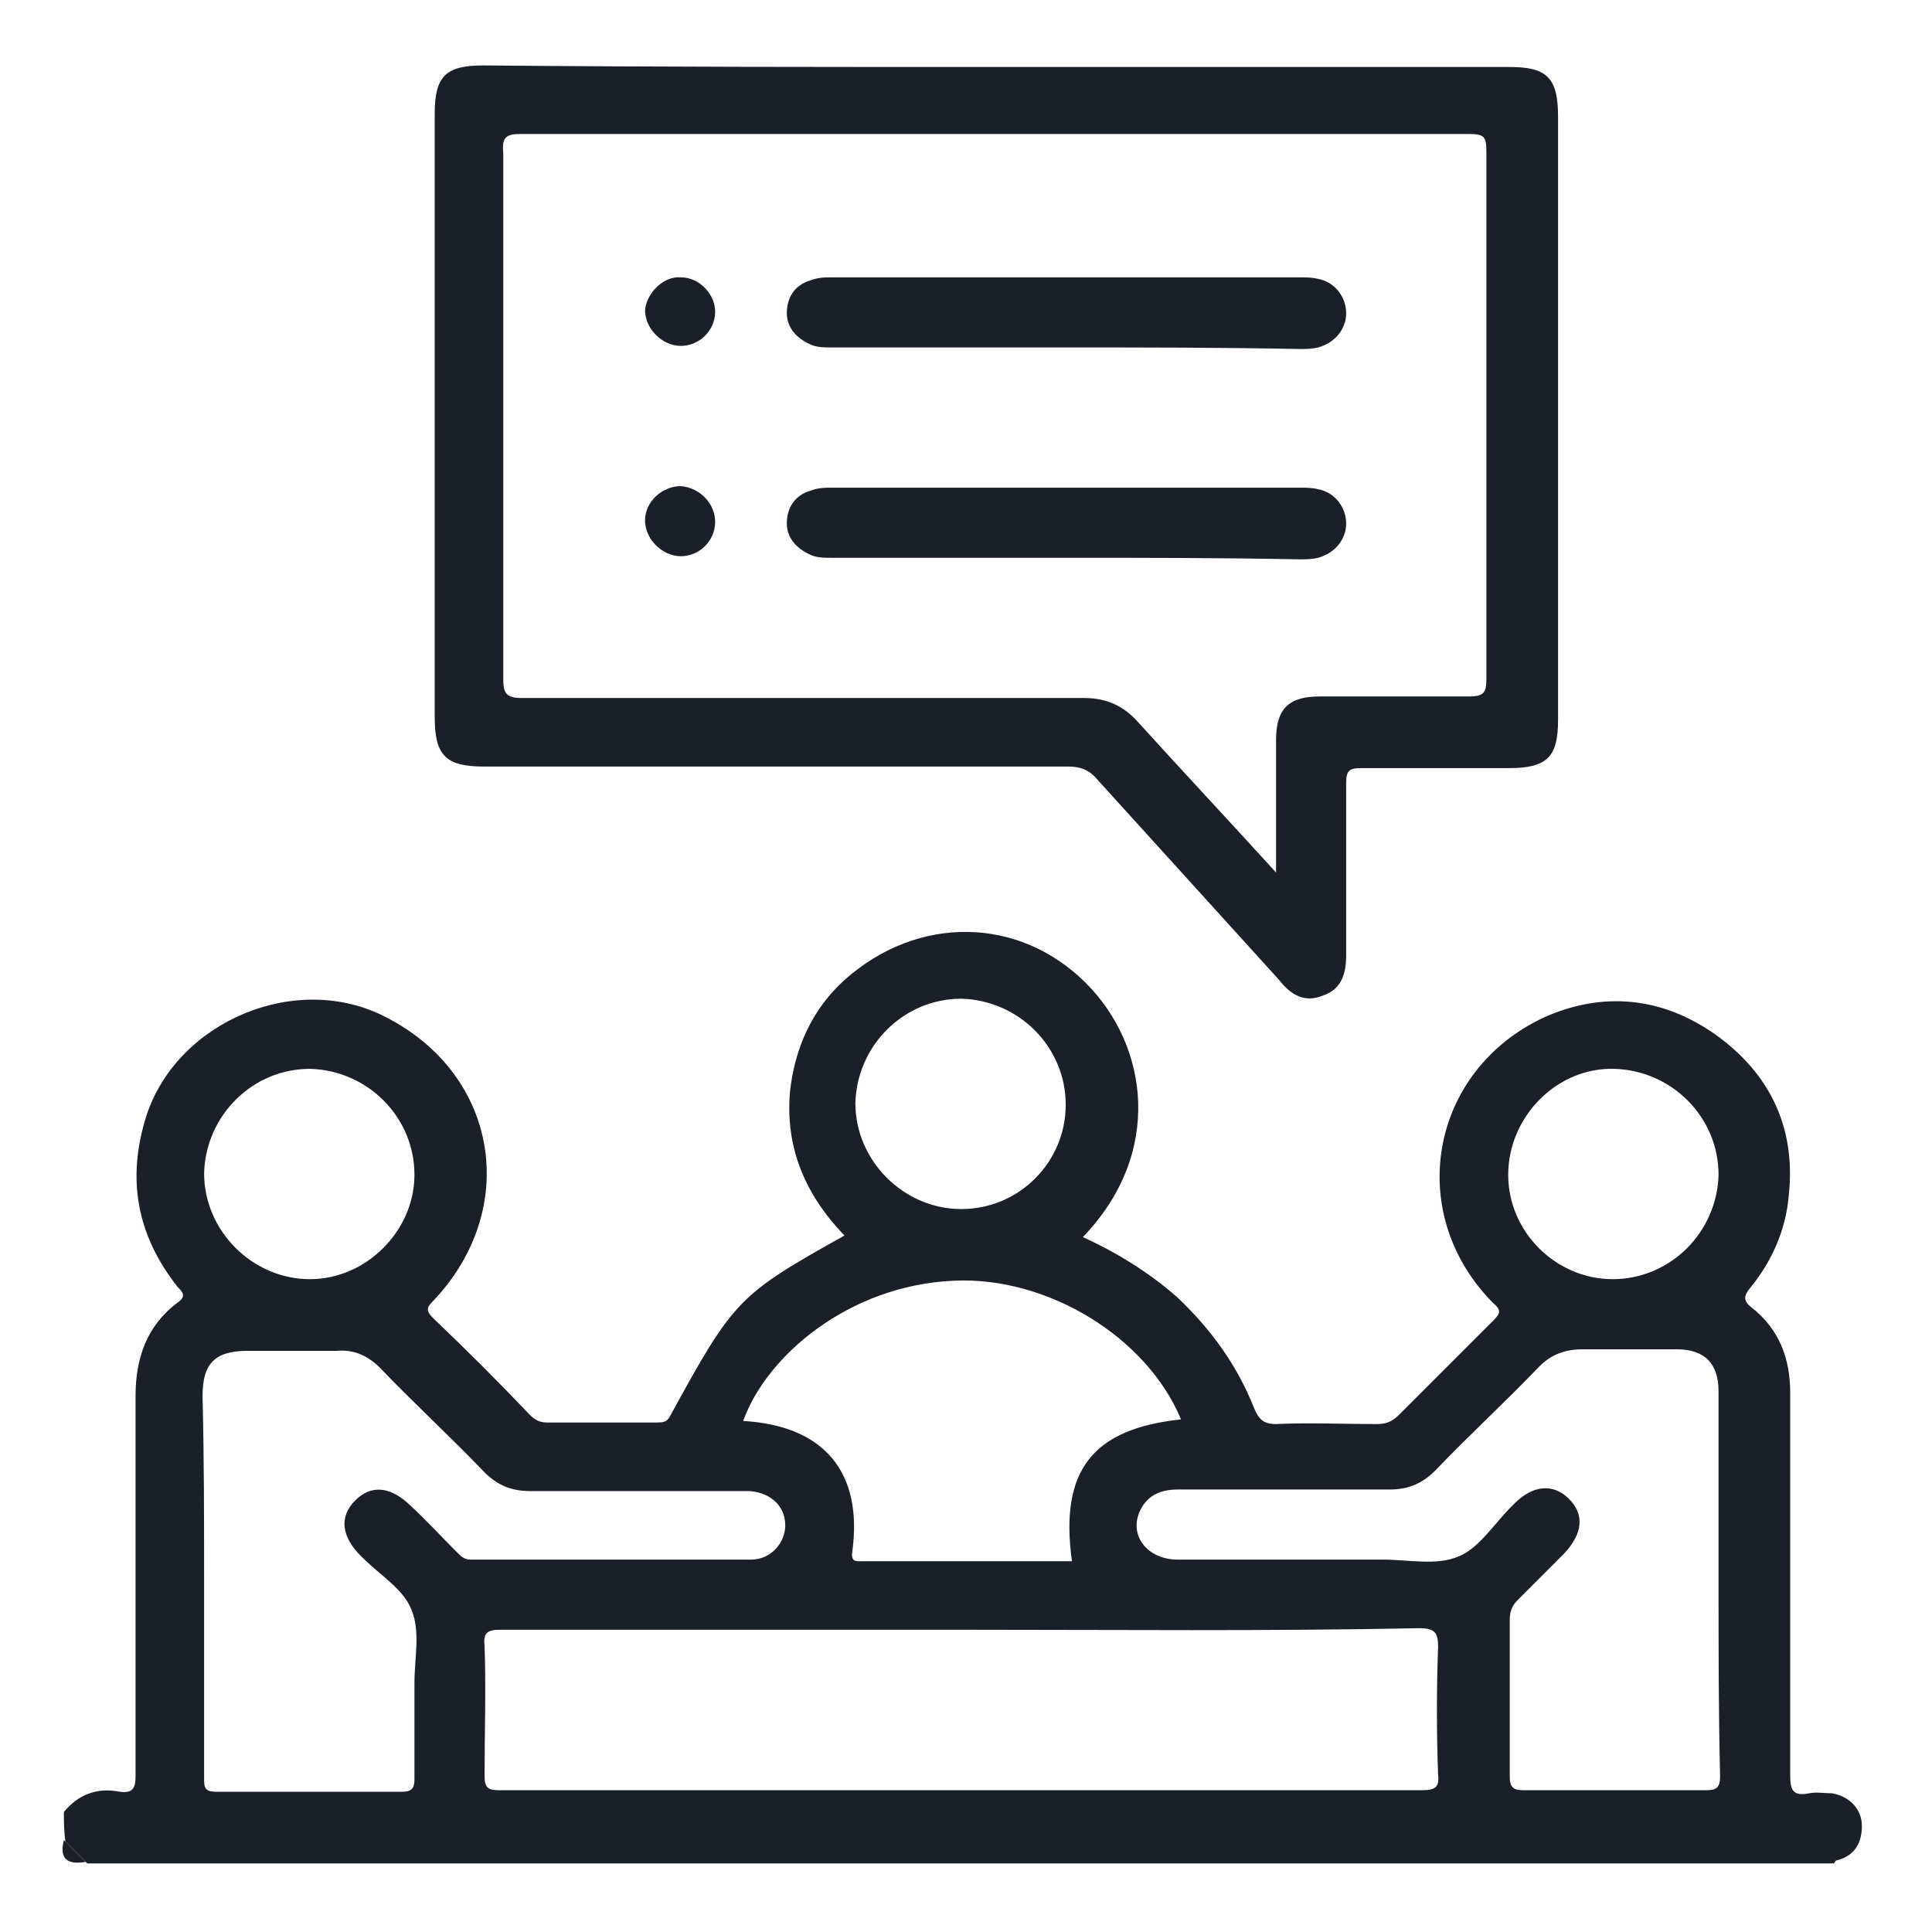
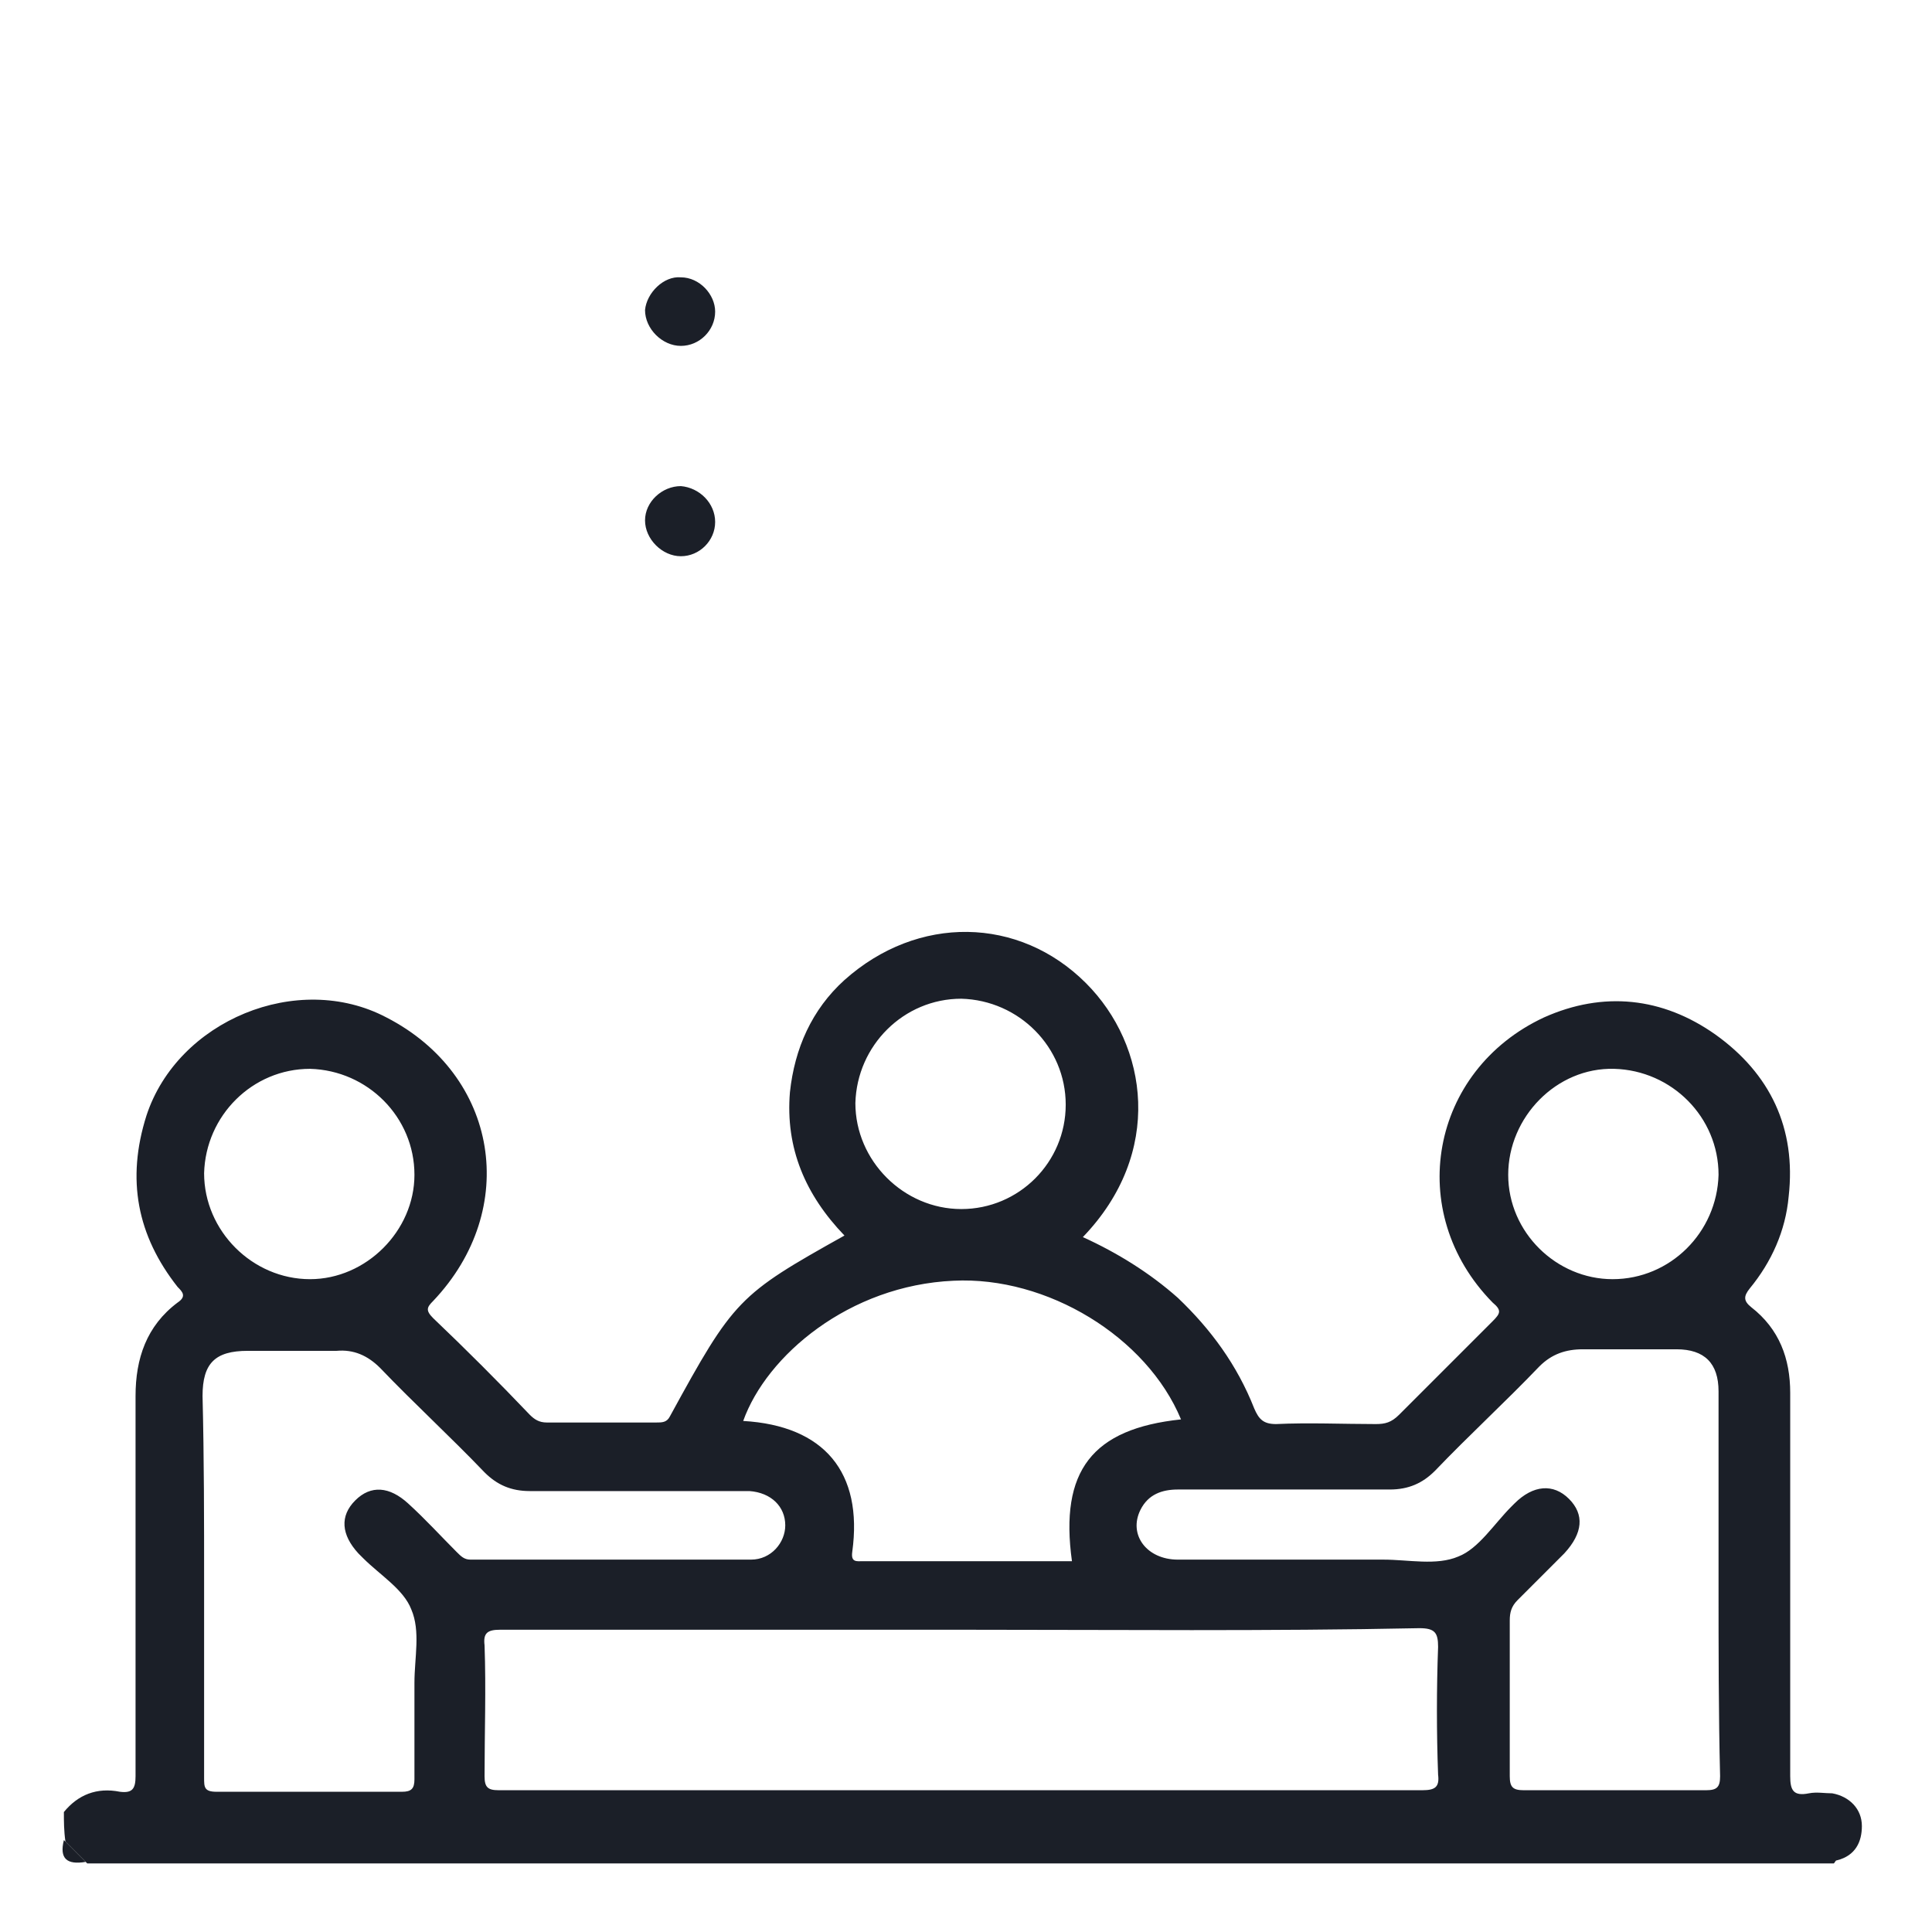
<svg xmlns="http://www.w3.org/2000/svg" version="1.1" id="Capa_1" x="0px" y="0px" viewBox="0 0 124 124" style="enable-background:new 0 0 124 124;" xml:space="preserve">
  <style type="text/css">
	.st0{fill:#1B1F28;}
</style>
  <g>
    <g>
      <path class="st0" d="M4.1,116.3c0.9-1.1,2.1-1.6,3.6-1.3c0.8,0.1,1-0.2,1-1c0-8.1,0-16.3,0-24.4c0-2.4,0.7-4.5,2.7-6    c0.6-0.4,0.3-0.7,0-1c-2.6-3.3-3.3-6.9-2-11c2-6.1,9.7-9.3,15.4-6.3c7.2,3.7,8.6,12.3,3,18.2c-0.4,0.4-0.5,0.6,0,1.1    c2.1,2,4.2,4.1,6.2,6.2c0.3,0.3,0.6,0.5,1.1,0.5c2.3,0,4.7,0,7,0c0.4,0,0.7,0,0.9-0.4c4.1-7.5,4.4-7.8,11.2-11.6    c-2.5-2.6-3.8-5.6-3.5-9.2c0.3-2.8,1.4-5.3,3.5-7.2c4.7-4.2,11.2-4.1,15.5,0.2c4,4,5,10.9-0.2,16.3c2.2,1,4.3,2.3,6.1,3.9    c2.1,2,3.8,4.3,4.9,7.1c0.3,0.7,0.6,1,1.4,1c2.1-0.1,4.3,0,6.4,0c0.6,0,1-0.1,1.5-0.6c2-2,4-4,6-6c0.5-0.5,0.6-0.7,0-1.2    c-5.7-5.8-4-14.9,3.3-18.3c3.8-1.7,7.6-1.3,11,1.1c3.5,2.5,5.2,6,4.7,10.4c-0.2,2.2-1.1,4.2-2.5,5.9c-0.4,0.5-0.4,0.8,0.1,1.2    c1.8,1.4,2.5,3.3,2.5,5.5c0,8.2,0,16.4,0,24.6c0,0.9,0.2,1.3,1.2,1.1c0.5-0.1,1,0,1.5,0c1.1,0.2,1.9,1,1.9,2.1    c0,1-0.4,1.9-1.6,2.2c-0.1,0-0.1,0.1-0.2,0.2c-37.4,0-74.7,0-112.1,0c-0.5-0.5-0.9-0.9-1.4-1.4C4.1,117.5,4.1,116.9,4.1,116.3z     M61.8,104.6c-9.9,0-19.8,0-29.7,0c-0.8,0-1.1,0.2-1,1c0.1,2.8,0,5.6,0,8.4c0,0.7,0.2,0.9,0.9,0.9c3.2,0,6.3,0,9.5,0    c16.6,0,33.2,0,49.8,0c0.8,0,1.1-0.2,1-1c-0.1-2.7-0.1-5.5,0-8.2c0-0.9-0.2-1.2-1.2-1.2C81.4,104.7,71.6,104.6,61.8,104.6z     M13.1,101.6c0,4.2,0,8.3,0,12.5c0,0.6,0,0.9,0.8,0.9c4,0,8,0,11.9,0c0.6,0,0.8-0.2,0.8-0.8c0-2.1,0-4.1,0-6.2    c0-1.6,0.4-3.3-0.2-4.7c-0.5-1.3-2-2.2-3.1-3.3c-0.1-0.1-0.2-0.2-0.3-0.3c-1.1-1.2-1.2-2.4-0.2-3.4s2.2-0.9,3.4,0.2    c1.1,1,2.1,2.1,3.1,3.1c0.3,0.3,0.5,0.5,0.9,0.5c6,0,12,0,18,0c1.3,0,2.2-1.1,2.2-2.2c0-1.2-0.9-2.1-2.3-2.2c-0.3,0-0.6,0-0.9,0    c-4.4,0-8.8,0-13.2,0c-1.2,0-2.1-0.4-2.9-1.2c-2.2-2.3-4.5-4.4-6.7-6.7c-0.8-0.8-1.7-1.2-2.8-1.1c-1.9,0-3.8,0-5.7,0    c-2.1,0-2.9,0.8-2.9,2.9C13.1,93.6,13.1,97.6,13.1,101.6z M110.3,101.7c0-4.1,0-8.3,0-12.4c0-1.8-0.9-2.7-2.7-2.7c-2,0-4,0-6,0    c-1.1,0-2,0.3-2.8,1.1c-2.2,2.3-4.5,4.4-6.7,6.7c-0.8,0.8-1.7,1.2-2.9,1.2c-4.5,0-9.1,0-13.6,0c-1,0-1.9,0.3-2.4,1.3    c-0.8,1.6,0.4,3.2,2.4,3.2c4.4,0,8.8,0,13.2,0c1.6,0,3.4,0.4,4.8-0.2c1.3-0.5,2.3-2.1,3.4-3.2c0.1-0.1,0.1-0.1,0.2-0.2    c1.2-1.2,2.5-1.3,3.5-0.3s0.9,2.2-0.3,3.5c-1,1-2,2-3,3c-0.4,0.4-0.5,0.8-0.5,1.3c0,3.3,0,6.7,0,10c0,0.7,0.2,0.9,0.9,0.9    c3.9,0,7.8,0,11.7,0c0.7,0,0.9-0.2,0.9-0.9C110.3,110,110.3,105.8,110.3,101.7z M75.8,91.1c-2.2-5.3-8.6-9.2-14.6-8.9    c-6.7,0.3-12,4.8-13.5,9c5.2,0.3,7.7,3.3,7,8.4c-0.1,0.7,0.3,0.6,0.7,0.6c2.3,0,4.6,0,7,0c2.1,0,4.2,0,6.4,0    C68,94.4,70.1,91.7,75.8,91.1z M68.4,70.9c0-3.7-3-6.7-6.7-6.8c-3.7,0-6.7,3-6.8,6.7c0,3.7,3.1,6.8,6.8,6.8S68.4,74.6,68.4,70.9z     M26.6,75.4c0-3.7-3-6.7-6.7-6.8c-3.7,0-6.7,3-6.8,6.7c0,3.7,3.1,6.8,6.8,6.8C23.5,82.1,26.6,79,26.6,75.4z M103.5,82.1    c3.7,0,6.7-3,6.8-6.7c0-3.7-3-6.7-6.7-6.8c-3.7-0.1-6.8,3.1-6.8,6.8C96.8,79.1,99.9,82.1,103.5,82.1z" />
      <path class="st0" d="M4.1,118.1c0.5,0.5,0.9,0.9,1.4,1.4C4.3,119.7,3.8,119.3,4.1,118.1z" />
-       <path class="st0" d="M64,4.3c11,0,21.9,0,32.9,0c2.4,0,3.1,0.7,3.1,3.2c0,12.9,0,25.8,0,38.7c0,2.4-0.7,3.1-3.2,3.1    c-3.2,0-6.3,0-9.5,0c-0.7,0-0.9,0.2-0.9,0.9c0,3.7,0,7.4,0,11.1c0,1.2-0.3,2.2-1.5,2.6c-1.2,0.5-2.1-0.1-2.8-1    c-3.9-4.3-7.8-8.6-11.7-12.9c-0.5-0.6-1.1-0.8-1.8-0.8c-12.5,0-25,0-37.5,0c-2.5,0-3.2-0.7-3.2-3.2c0-12.9,0-25.8,0-38.7    c0-2.4,0.7-3.1,3.1-3.1C42,4.3,53,4.3,64,4.3z M81.9,56c0-3,0-5.7,0-8.5c0-2,0.8-2.8,2.8-2.8c3.2,0,6.4,0,9.6,0    c1,0,1.1-0.3,1.1-1.2c0-11.3,0-22.5,0-33.8c0-1-0.2-1.1-1.2-1.1c-20.3,0-40.5,0-60.8,0c-0.9,0-1.2,0.2-1.1,1.2    c0,11.3,0,22.5,0,33.8c0,0.9,0.2,1.2,1.2,1.2c12,0,24.1,0,36.1,0c1.4,0,2.5,0.5,3.4,1.5C75.9,49.5,78.9,52.7,81.9,56z" />
-       <path class="st0" d="M68.3,22.3c-5,0-10,0-14.9,0c-0.5,0-1,0-1.4-0.2c-0.9-0.4-1.5-1.1-1.5-2c0-1,0.5-1.8,1.5-2.1    c0.5-0.2,1-0.2,1.4-0.2c10,0,20,0,30,0c0.4,0,0.8,0,1.2,0.1c1.1,0.2,1.8,1.2,1.8,2.2s-0.7,1.9-1.8,2.2c-0.4,0.1-0.8,0.1-1.2,0.1    C78.4,22.3,73.4,22.3,68.3,22.3z" />
-       <path class="st0" d="M68.5,35.8c-5,0-10,0-15.1,0c-0.5,0-1,0-1.4-0.2c-0.9-0.4-1.5-1.1-1.5-2c0-1,0.5-1.8,1.5-2.1    c0.5-0.2,1-0.2,1.4-0.2c10,0,20,0,30,0c0.4,0,0.8,0,1.2,0.1c1.1,0.2,1.8,1.2,1.8,2.2s-0.7,1.9-1.8,2.2c-0.4,0.1-0.8,0.1-1.2,0.1    C78.4,35.8,73.4,35.8,68.5,35.8z" />
      <path class="st0" d="M43.7,17.8c1.2,0,2.2,1.1,2.2,2.2c0,1.2-1,2.2-2.2,2.2s-2.3-1.1-2.3-2.3C41.5,18.8,42.6,17.7,43.7,17.8z" />
      <path class="st0" d="M45.9,33.5c0,1.2-1,2.2-2.2,2.2s-2.3-1.1-2.3-2.3s1.1-2.2,2.3-2.2C44.9,31.3,45.9,32.3,45.9,33.5z" />
    </g>
  </g>
</svg>